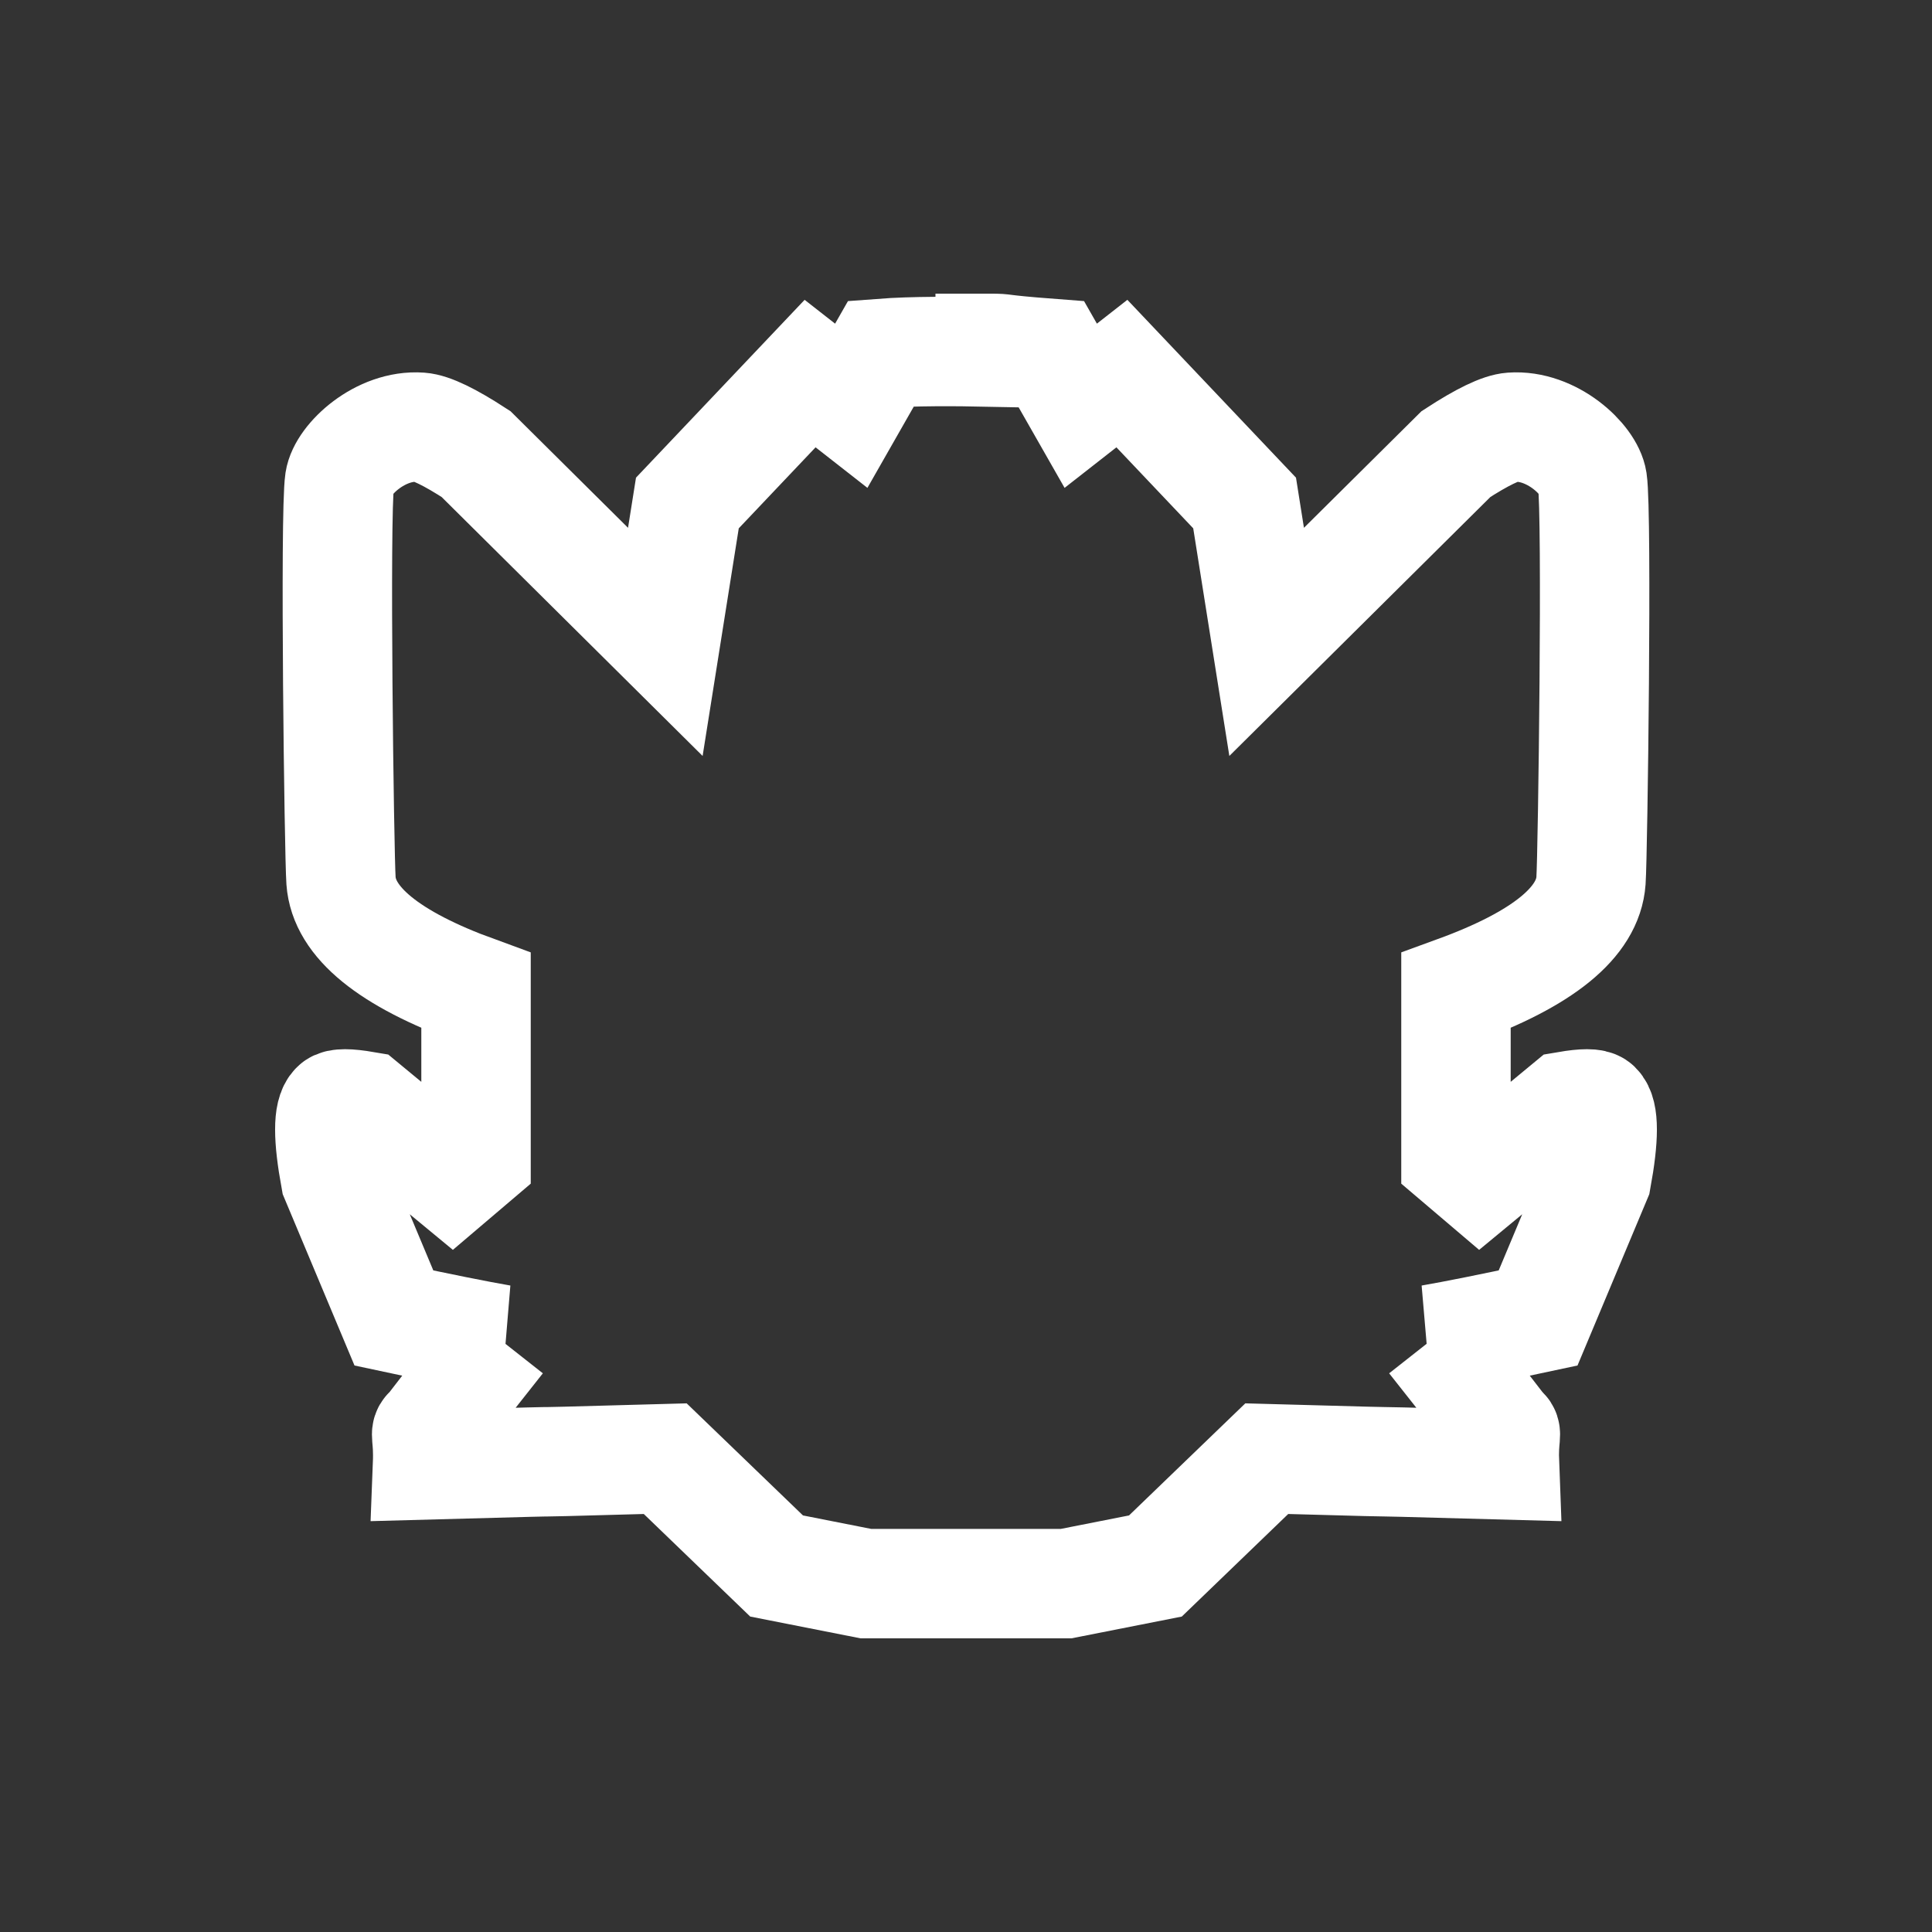
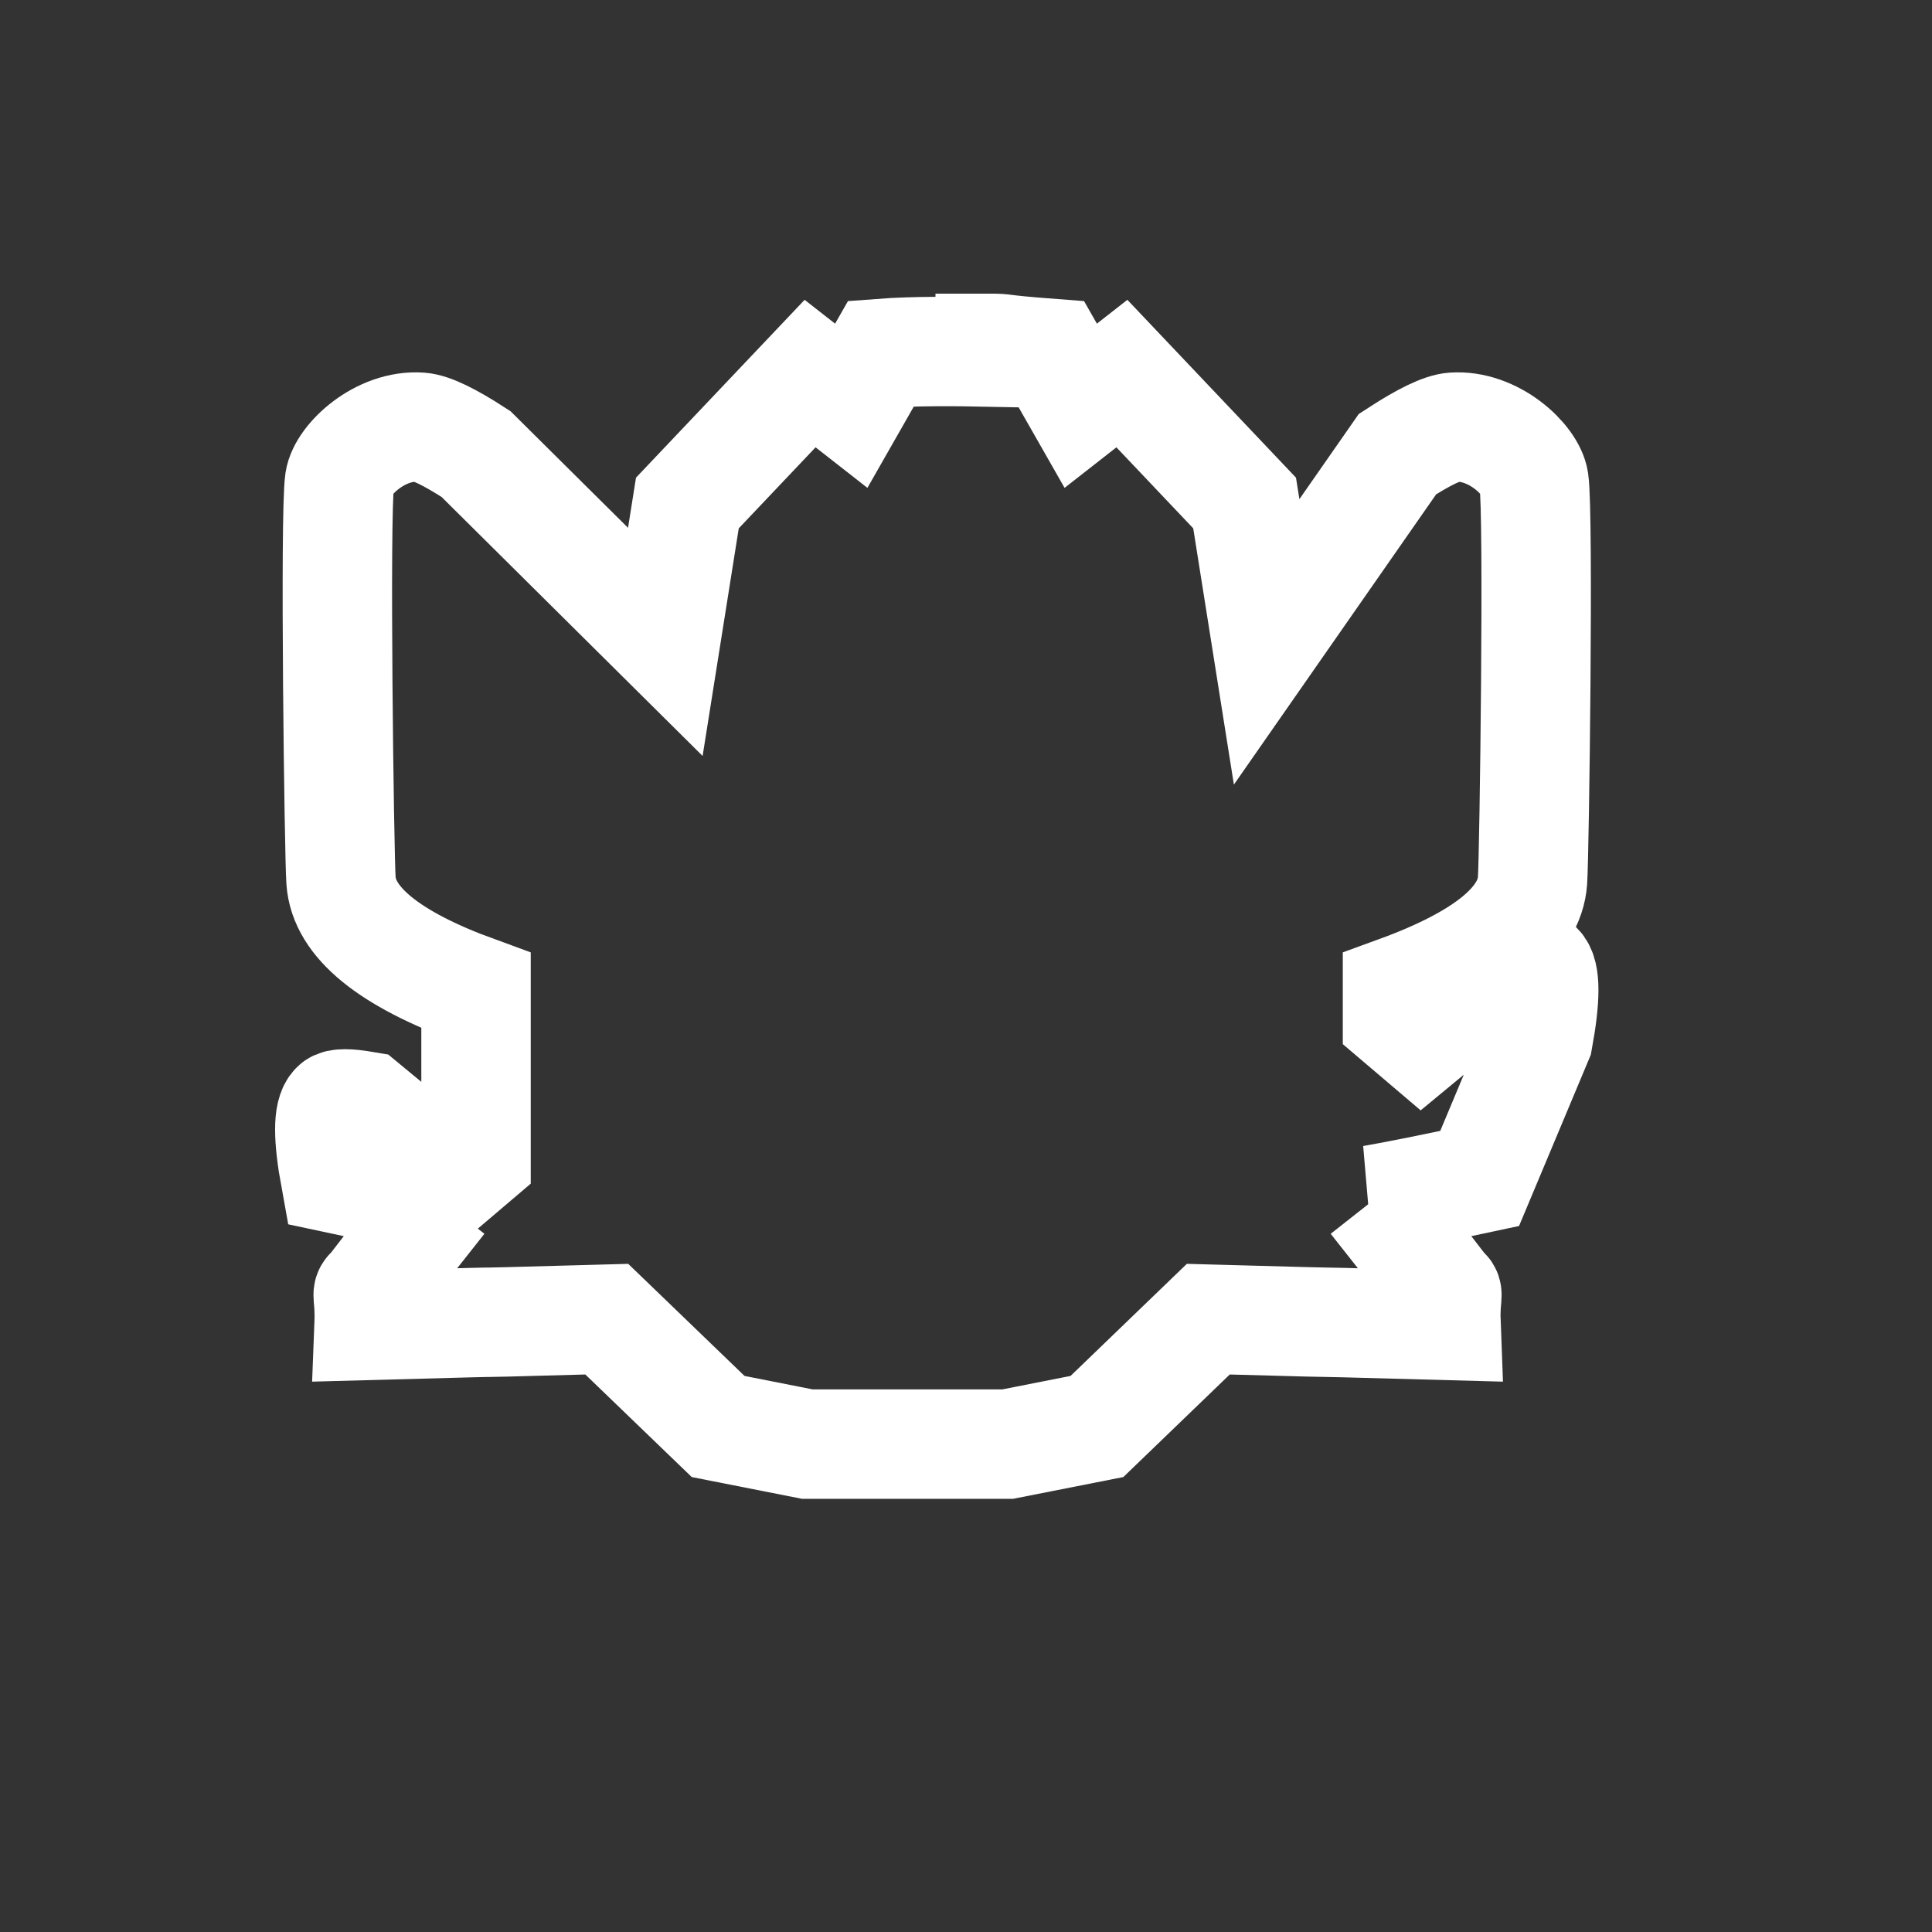
<svg xmlns="http://www.w3.org/2000/svg" xmlns:ns1="http://www.openswatchbook.org/uri/2009/osb" xmlns:xlink="http://www.w3.org/1999/xlink" id="svg181" viewBox="0 0 135.467 135.467" version="1.1" height="512" width="512">
  <rect x="0" y="0" width="135.467" height="135.467" fill="#333333" stroke="none" />
  <defs id="defs147">
    <linearGradient id="linearGradient4705">
      <stop style="stop-color:#f8f8f8;stop-opacity:1;" offset="0" id="stop4701" />
      <stop style="stop-color:#f8f8f8;stop-opacity:0;" offset="1" id="stop4703" />
    </linearGradient>
    <linearGradient ns1:paint="gradient" id="linearGradient5474">
      <stop id="stop5470" offset="0" style="stop-color:#000000;stop-opacity:1;" />
      <stop id="stop5472" offset="1" style="stop-color:#000000;stop-opacity:0;" />
    </linearGradient>
    <filter color-interpolation-filters="sRGB" id="d" x="-.024" y="-.024" width="1.048" height="1.048">
      <feGaussianBlur stdDeviation="13.533" id="feGaussianBlur144" />
    </filter>
    <linearGradient xlink:href="#linearGradient4705" id="linearGradient4707" x1="12.579" y1="182.739" x2="356.061" y2="182.739" gradientUnits="userSpaceOnUse" />
    <linearGradient xlink:href="#linearGradient4705" id="linearGradient4709" gradientUnits="userSpaceOnUse" x1="12.579" y1="182.739" x2="356.061" y2="182.739" />
    <linearGradient xlink:href="#linearGradient4705" id="linearGradient4711" gradientUnits="userSpaceOnUse" x1="12.579" y1="182.739" x2="356.061" y2="182.739" />
    <linearGradient xlink:href="#linearGradient4705" id="linearGradient4713" gradientUnits="userSpaceOnUse" x1="12.579" y1="182.739" x2="356.061" y2="182.739" />
    <linearGradient xlink:href="#linearGradient4705" id="linearGradient4715" gradientUnits="userSpaceOnUse" x1="12.579" y1="182.739" x2="356.061" y2="182.739" />
    <linearGradient xlink:href="#linearGradient4705" id="linearGradient4717" gradientUnits="userSpaceOnUse" x1="12.579" y1="182.739" x2="356.061" y2="182.739" />
    <linearGradient xlink:href="#linearGradient4705" id="linearGradient4719" gradientUnits="userSpaceOnUse" x1="12.579" y1="182.739" x2="356.061" y2="182.739" />
  </defs>
-   <path id="shape0" d="m 69.429,24.427 v 0.255 c -2.459,-0.05 -5.403,-0.07 -7.649,0.101 l -2.092,3.668 -2.886,-2.257 -8.605,9.075 -1.546,9.738 -13.273,-13.169 c -1.846,-1.2 -3.147,-1.827 -3.904,-1.882 -2.804,-0.201 -5.433,2.258 -5.661,3.763 -0.346,2.285 -0.033,26.178 0.098,28.031 0.205,2.915 3.361,5.486 9.467,7.713 v 11.758 l -1.659,1.411 -6.149,-5.08 c -1.161,-0.198 -1.845,-0.198 -2.049,0 -0.527,0.508 -0.527,2.201 0,5.08 l 4.099,9.782 c 3.3,0.707 5.803,1.209 7.511,1.505 -0.04,1.5e-4 -0.04,3.8e-4 -0.081,5.2e-4 -4.967,6.306 -0.365,0.444 -4.941,6.349 -0.398,0.239 -0.048,0.324 -0.131,2.444 15.97,-0.438 0.938,0.004 16.667,-0.433 2.603,2.508 5.205,5.017 7.808,7.525 l 6.254,1.234 h 8.686 5.368 l 6.253,-1.234 c 2.603,-2.508 5.206,-5.017 7.808,-7.525 15.729,0.436 0.697,-0.006 16.667,0.433 -0.083,-2.119 0.267,-2.204 -0.131,-2.444 -4.576,-5.905 0.026,-0.043 -4.941,-6.349 -0.041,-1.4e-4 -0.041,-3.7e-4 -0.081,-5.2e-4 1.708,-0.296 4.211,-0.798 7.511,-1.505 l 4.099,-9.782 c 0.527,-2.878 0.527,-4.572 0,-5.08 -0.205,-0.198 -0.889,-0.198 -2.05,0 l -6.148,5.08 -1.659,-1.411 V 69.463 c 6.107,-2.227 9.262,-4.799 9.467,-7.713 0.13,-1.854 0.444,-25.747 0.098,-28.031 -0.228,-1.504 -2.856,-3.964 -5.661,-3.763 -0.757,0.054 -2.058,0.682 -3.904,1.882 L 88.814,45.007 87.269,35.269 78.664,26.194 75.779,28.451 73.687,24.783 c -4.071,-0.31 -3.005,-0.356 -4.258,-0.356 z" style="fill:none;stroke:#ffffff;stroke-width:7.673;stroke-linecap:square;stroke-linejoin:miter;stroke-miterlimit:4;stroke-dasharray:none;stroke-opacity:1" />
+   <path id="shape0" d="m 69.429,24.427 v 0.255 c -2.459,-0.05 -5.403,-0.07 -7.649,0.101 l -2.092,3.668 -2.886,-2.257 -8.605,9.075 -1.546,9.738 -13.273,-13.169 c -1.846,-1.2 -3.147,-1.827 -3.904,-1.882 -2.804,-0.201 -5.433,2.258 -5.661,3.763 -0.346,2.285 -0.033,26.178 0.098,28.031 0.205,2.915 3.361,5.486 9.467,7.713 v 11.758 l -1.659,1.411 -6.149,-5.08 c -1.161,-0.198 -1.845,-0.198 -2.049,0 -0.527,0.508 -0.527,2.201 0,5.08 c 3.3,0.707 5.803,1.209 7.511,1.505 -0.04,1.5e-4 -0.04,3.8e-4 -0.081,5.2e-4 -4.967,6.306 -0.365,0.444 -4.941,6.349 -0.398,0.239 -0.048,0.324 -0.131,2.444 15.97,-0.438 0.938,0.004 16.667,-0.433 2.603,2.508 5.205,5.017 7.808,7.525 l 6.254,1.234 h 8.686 5.368 l 6.253,-1.234 c 2.603,-2.508 5.206,-5.017 7.808,-7.525 15.729,0.436 0.697,-0.006 16.667,0.433 -0.083,-2.119 0.267,-2.204 -0.131,-2.444 -4.576,-5.905 0.026,-0.043 -4.941,-6.349 -0.041,-1.4e-4 -0.041,-3.7e-4 -0.081,-5.2e-4 1.708,-0.296 4.211,-0.798 7.511,-1.505 l 4.099,-9.782 c 0.527,-2.878 0.527,-4.572 0,-5.08 -0.205,-0.198 -0.889,-0.198 -2.05,0 l -6.148,5.08 -1.659,-1.411 V 69.463 c 6.107,-2.227 9.262,-4.799 9.467,-7.713 0.13,-1.854 0.444,-25.747 0.098,-28.031 -0.228,-1.504 -2.856,-3.964 -5.661,-3.763 -0.757,0.054 -2.058,0.682 -3.904,1.882 L 88.814,45.007 87.269,35.269 78.664,26.194 75.779,28.451 73.687,24.783 c -4.071,-0.31 -3.005,-0.356 -4.258,-0.356 z" style="fill:none;stroke:#ffffff;stroke-width:7.673;stroke-linecap:square;stroke-linejoin:miter;stroke-miterlimit:4;stroke-dasharray:none;stroke-opacity:1" />
  <style id="style179">.st0{fill:#e0e0e0}.st1{fill:#fff}.st2{clip-path:url(#SVGID_2_);fill:#fbbc05}.st3{clip-path:url(#SVGID_4_);fill:#ea4335}.st4{clip-path:url(#SVGID_6_);fill:#34a853}.st5{clip-path:url(#SVGID_8_);fill:#4285f4}</style>
</svg>